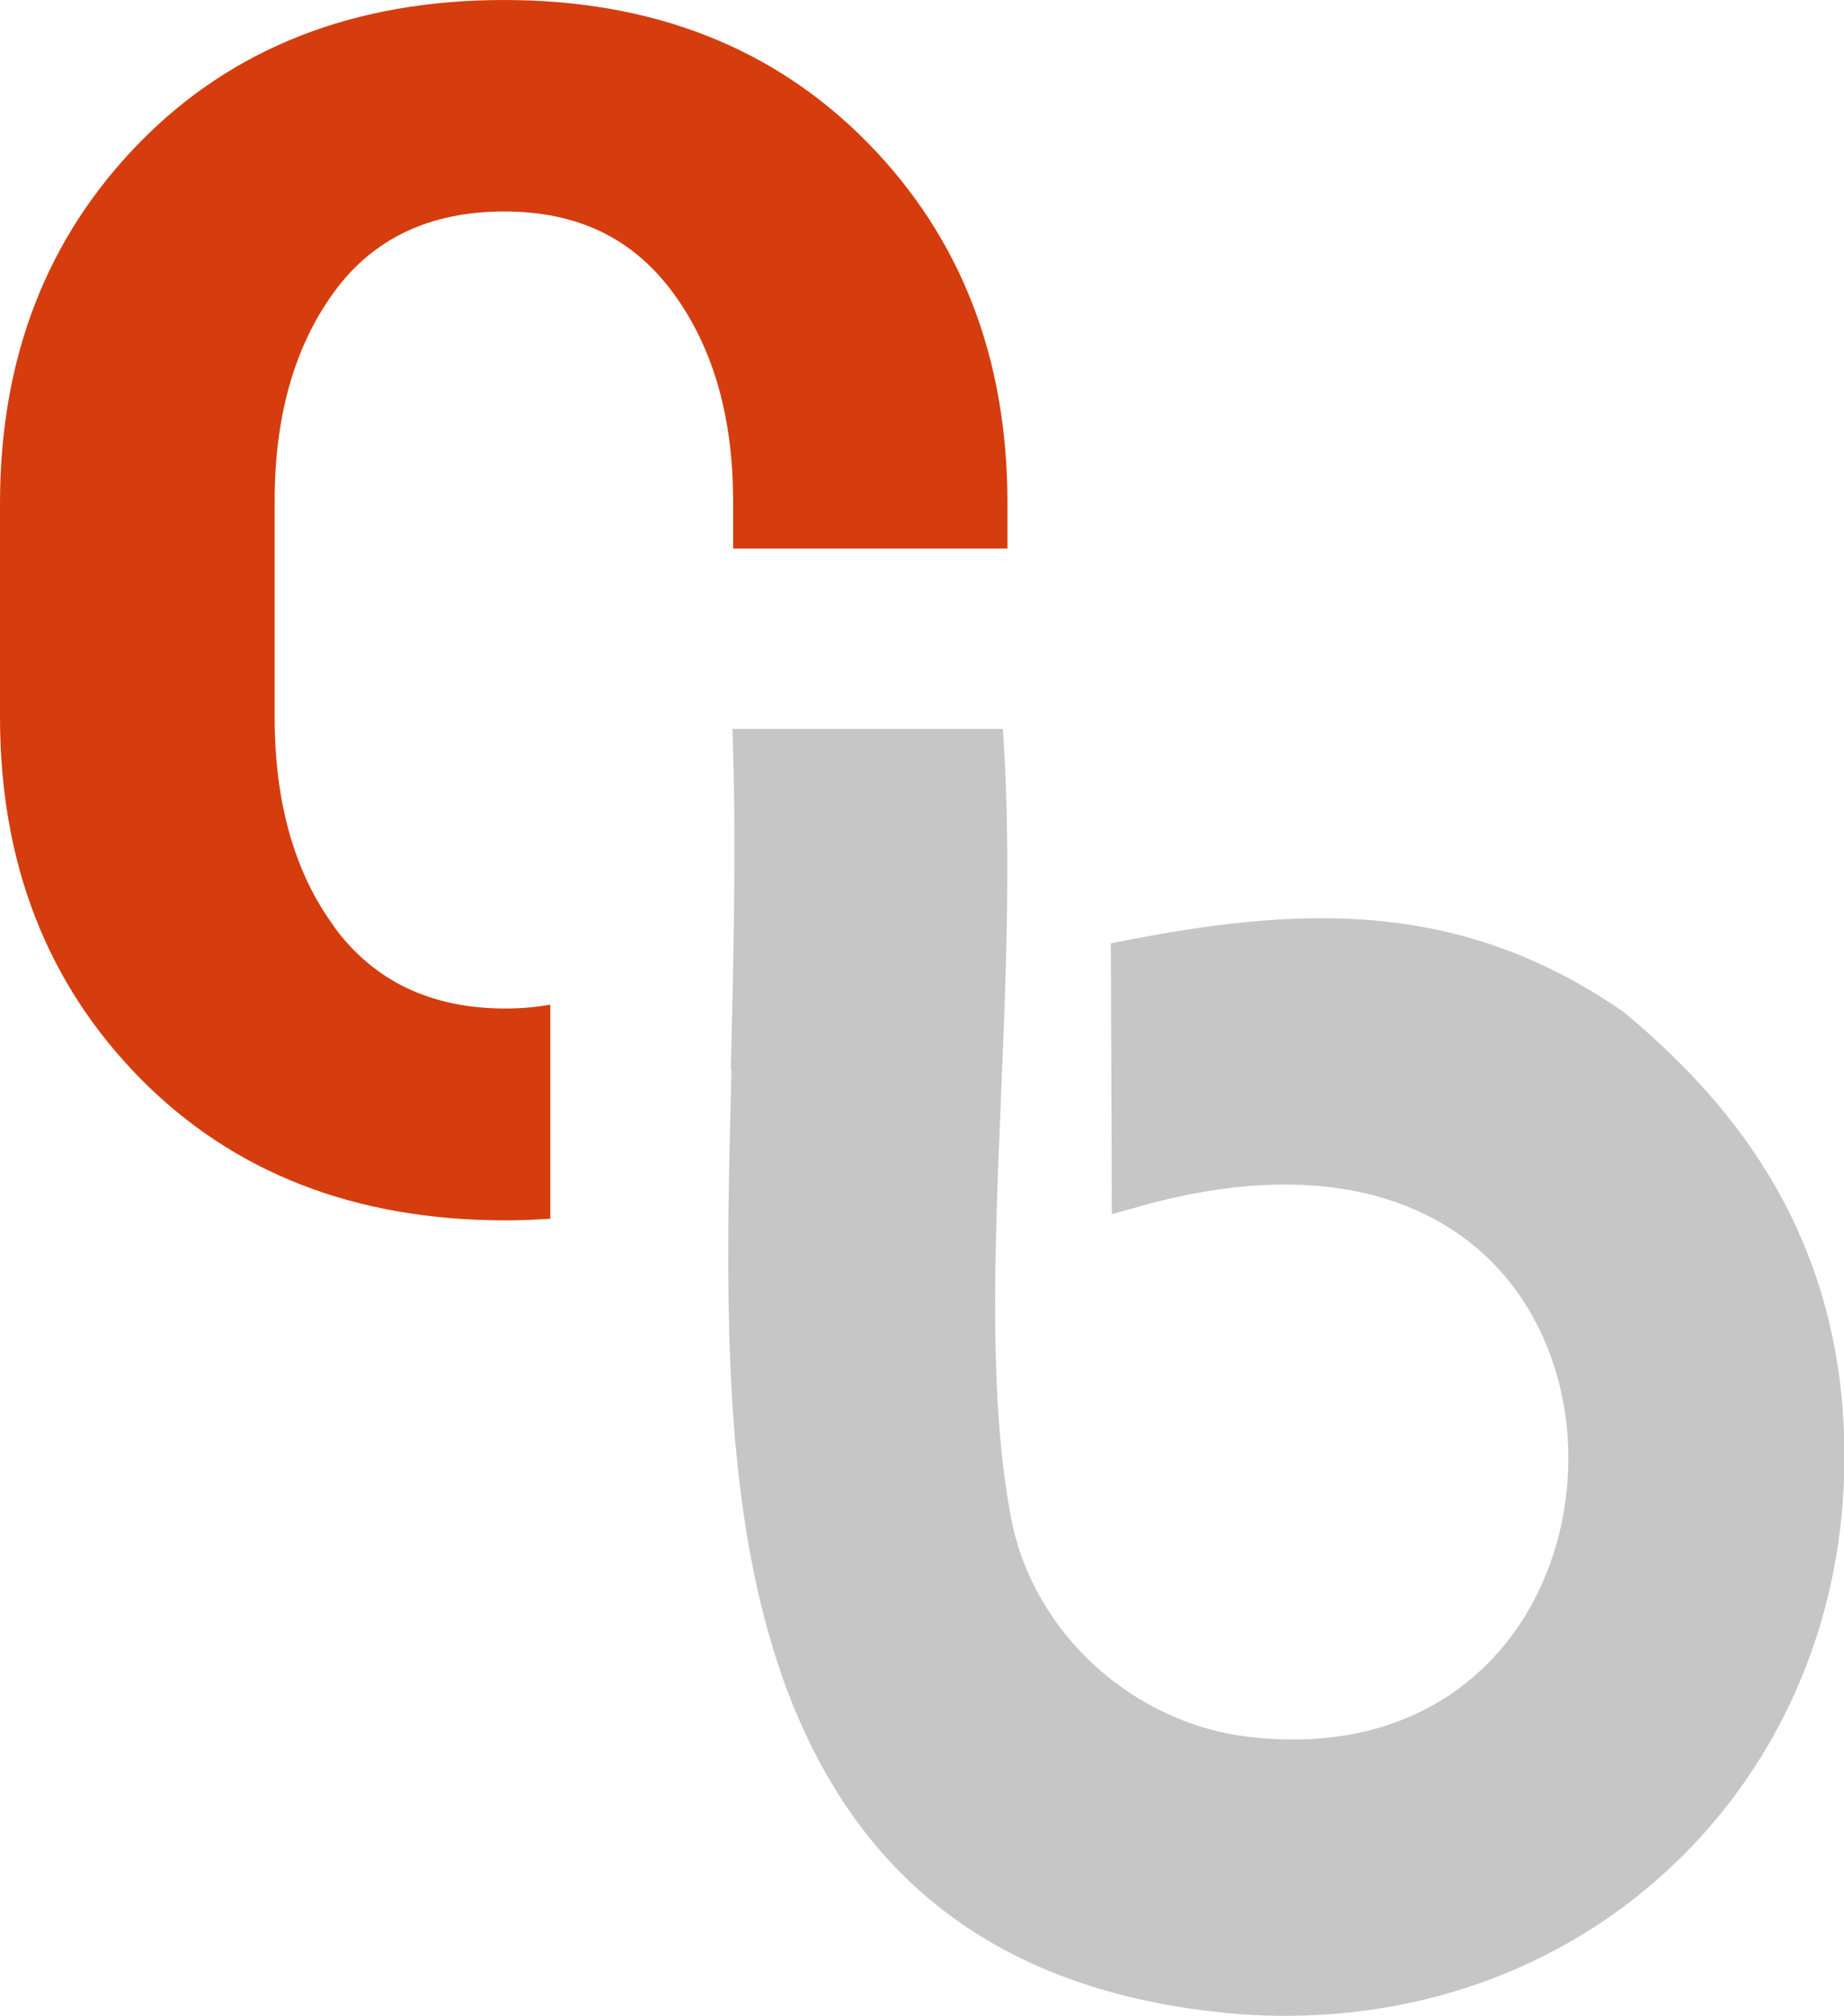
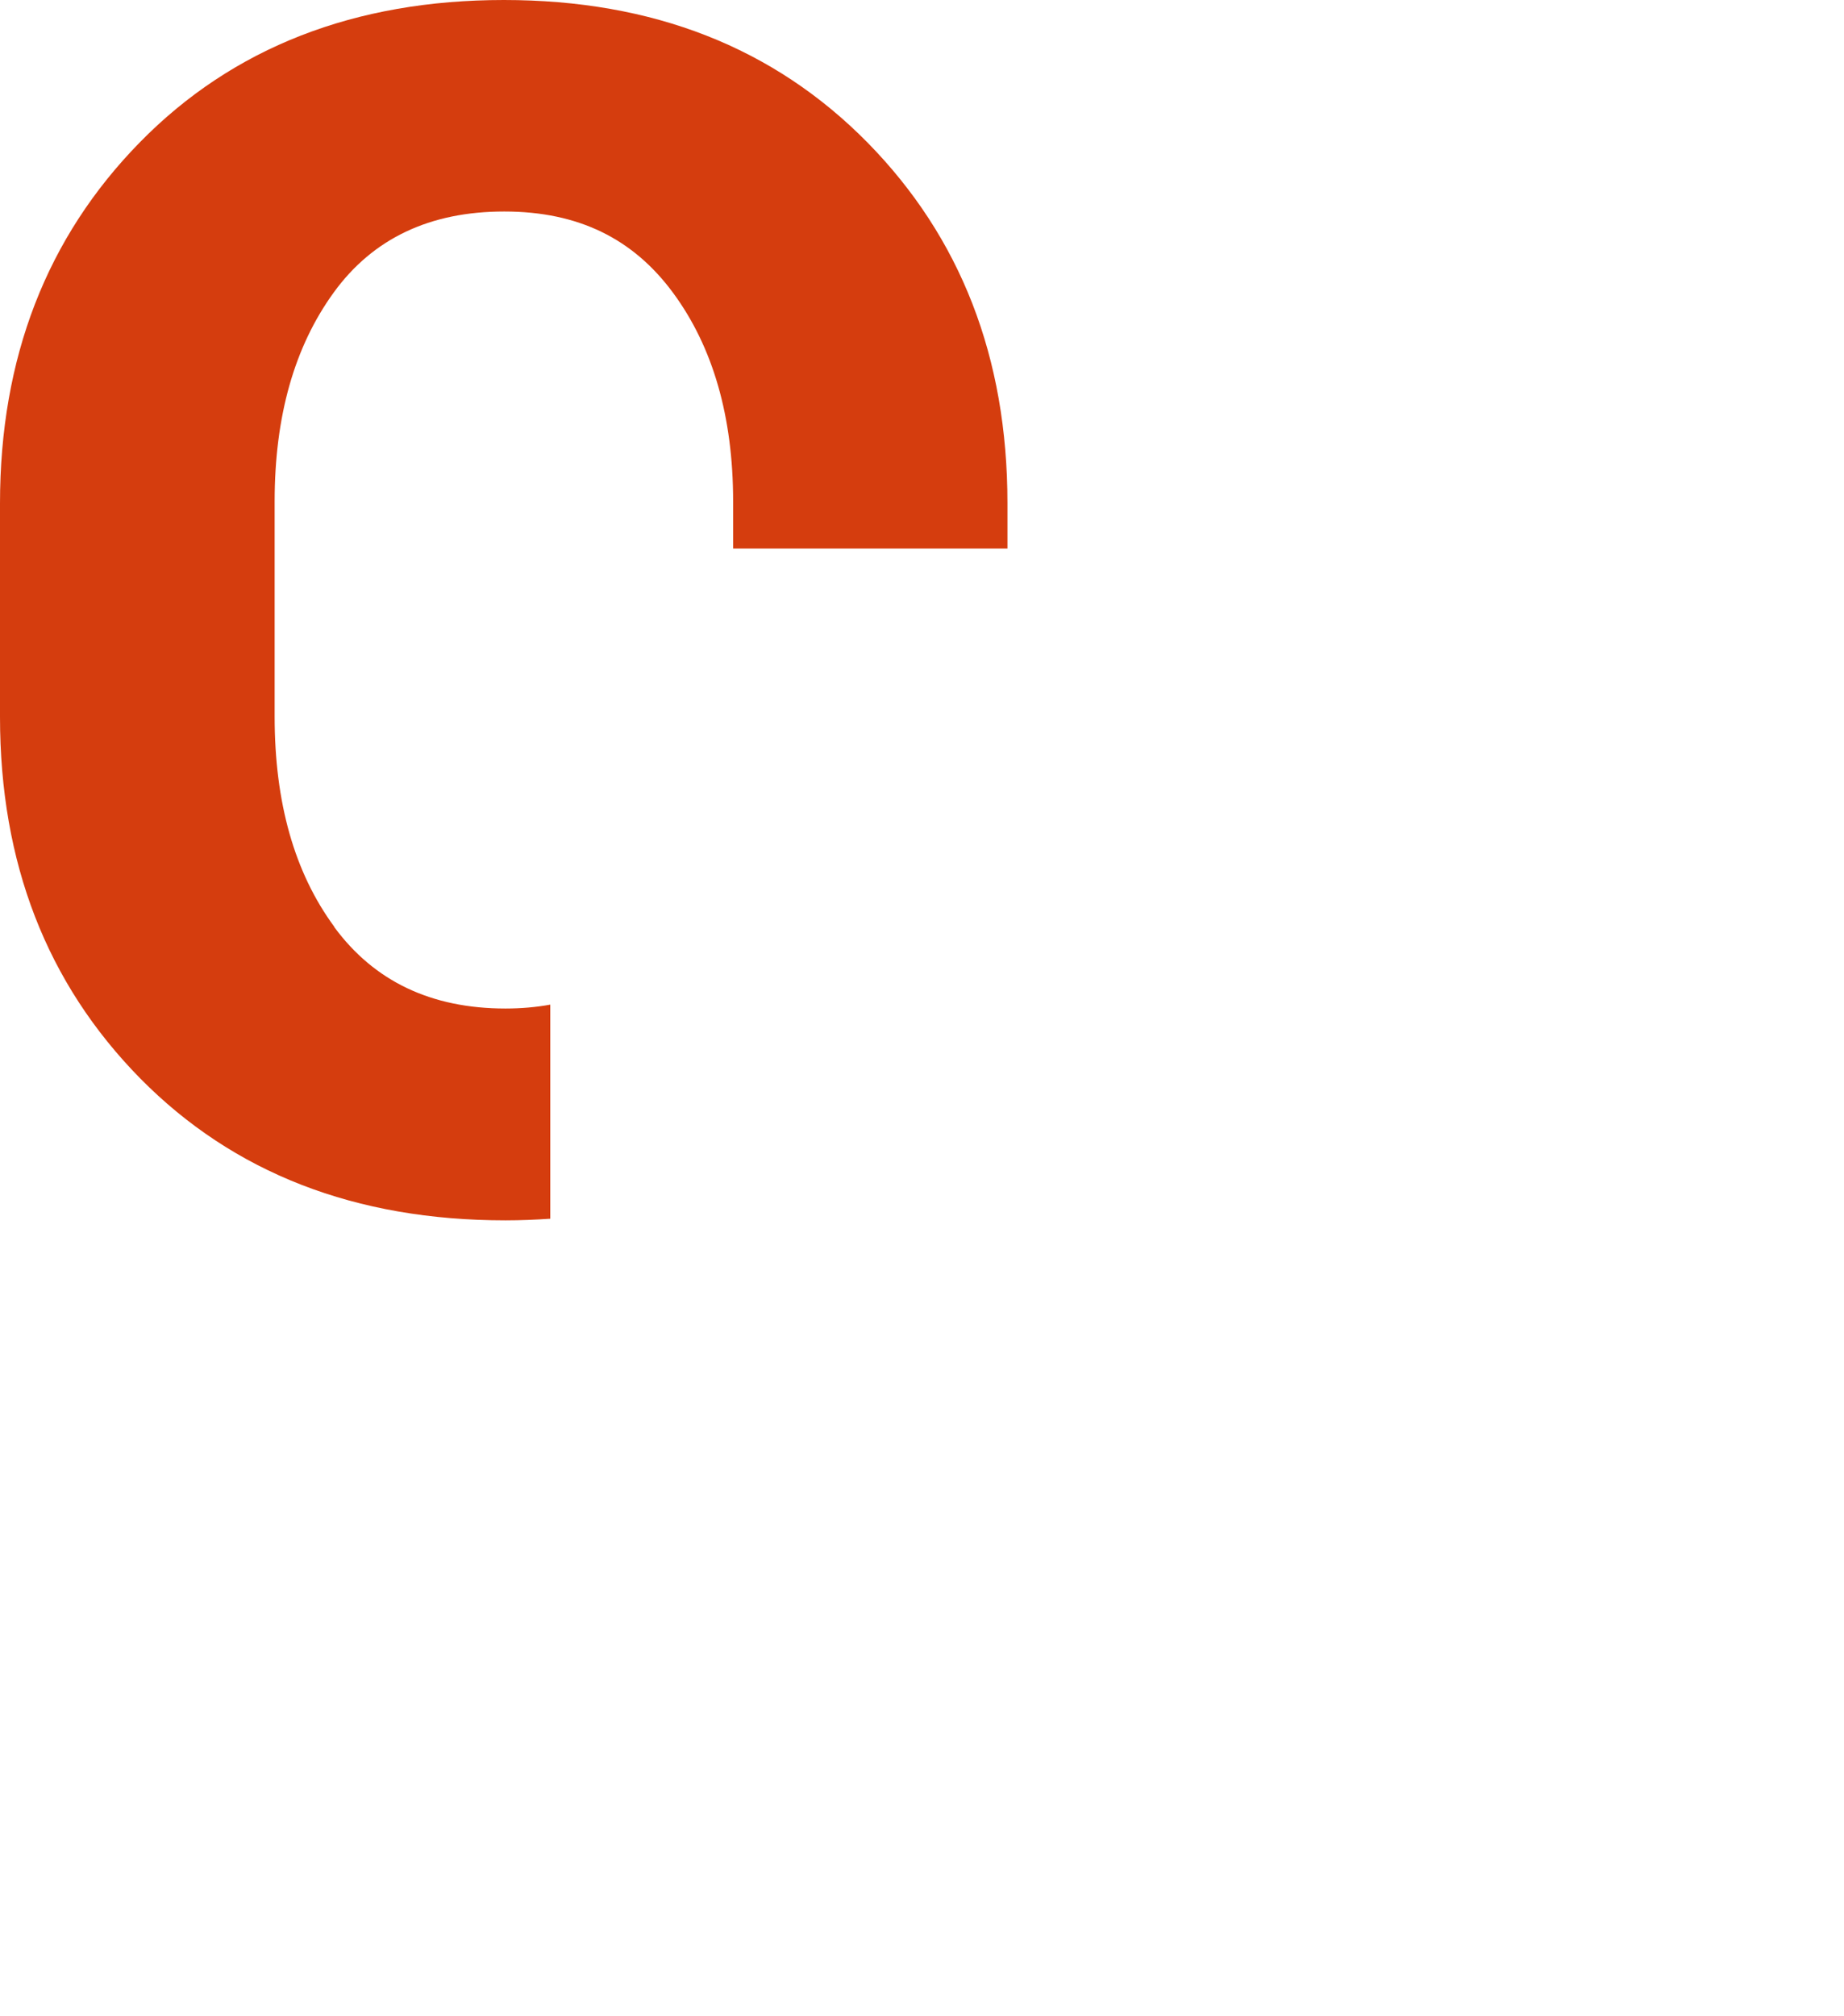
<svg xmlns="http://www.w3.org/2000/svg" version="1.1" width="56.87" height="62.15">
  <svg id="SvgjsSvg1002" data-name="Ebene 1" viewBox="0 0 56.87 62.15">
    <defs>
      <style>
      .cls-1 {
        fill: #c6c6c6;
        fill-rule: evenodd;
      }

      .cls-2 {
        fill: #d53d0e;
      }
    </style>
    </defs>
-     <path class="cls-1" d="M22.54,32.96c.08-3.25.16-6.77.07-9.76l-.02-.73h8.34l.04.67c.2,3.48.05,7.14-.1,10.7-.2,4.78-.38,9.37.32,12.99.34,1.75,1.27,3.33,2.59,4.53,1.3,1.18,2.97,1.99,4.8,2.19,4.28.48,7.19-1.41,8.66-4.09.87-1.58,1.24-3.45,1.1-5.26-.14-1.8-.8-3.55-1.98-4.92-2.05-2.37-5.74-3.62-11.18-2.1l-.89.25-.03-8.35.57-.11c2.84-.55,5.42-.83,7.91-.56,2.52.28,4.92,1.11,7.35,2.8l.05.04c1.55,1.3,3.14,2.9,4.38,4.93,1.25,2.05,2.15,4.53,2.33,7.58.07,1.16.03,2.29-.1,3.38-.5,4.13-2.38,7.75-5.2,10.4-2.81,2.65-6.57,4.33-10.82,4.57-1.14.07-2.31.03-3.5-.12-6.93-.85-10.63-4.45-12.61-9.03-1.93-4.48-2.17-9.89-2.16-14.53,0-1.63.05-3.5.1-5.47h0Z" />
    <path class="cls-2" d="M10.31,28.57c-1.23-1.67-1.84-3.83-1.84-6.48v-6.63c0-2.63.61-4.77,1.82-6.44,1.21-1.67,2.97-2.5,5.26-2.5s3.98.84,5.21,2.51c1.23,1.67,1.85,3.82,1.85,6.43v1.45h8.46v-1.4c0-4.49-1.44-8.19-4.32-11.12C23.86,1.46,20.13,0,15.54,0S7.18,1.46,4.31,4.39C1.44,7.32,0,11.03,0,15.52v6.58c0,4.5,1.44,8.21,4.32,11.14,2.88,2.92,6.64,4.38,11.27,4.38.47,0,.93-.02,1.38-.05v-6.6c-.44.08-.9.12-1.38.12-2.29,0-4.05-.84-5.28-2.51h0Z" />
  </svg>
  <style>@media (prefers-color-scheme: light) { :root { filter: none; } }
@media (prefers-color-scheme: dark) { :root { filter: none; } }
</style>
</svg>